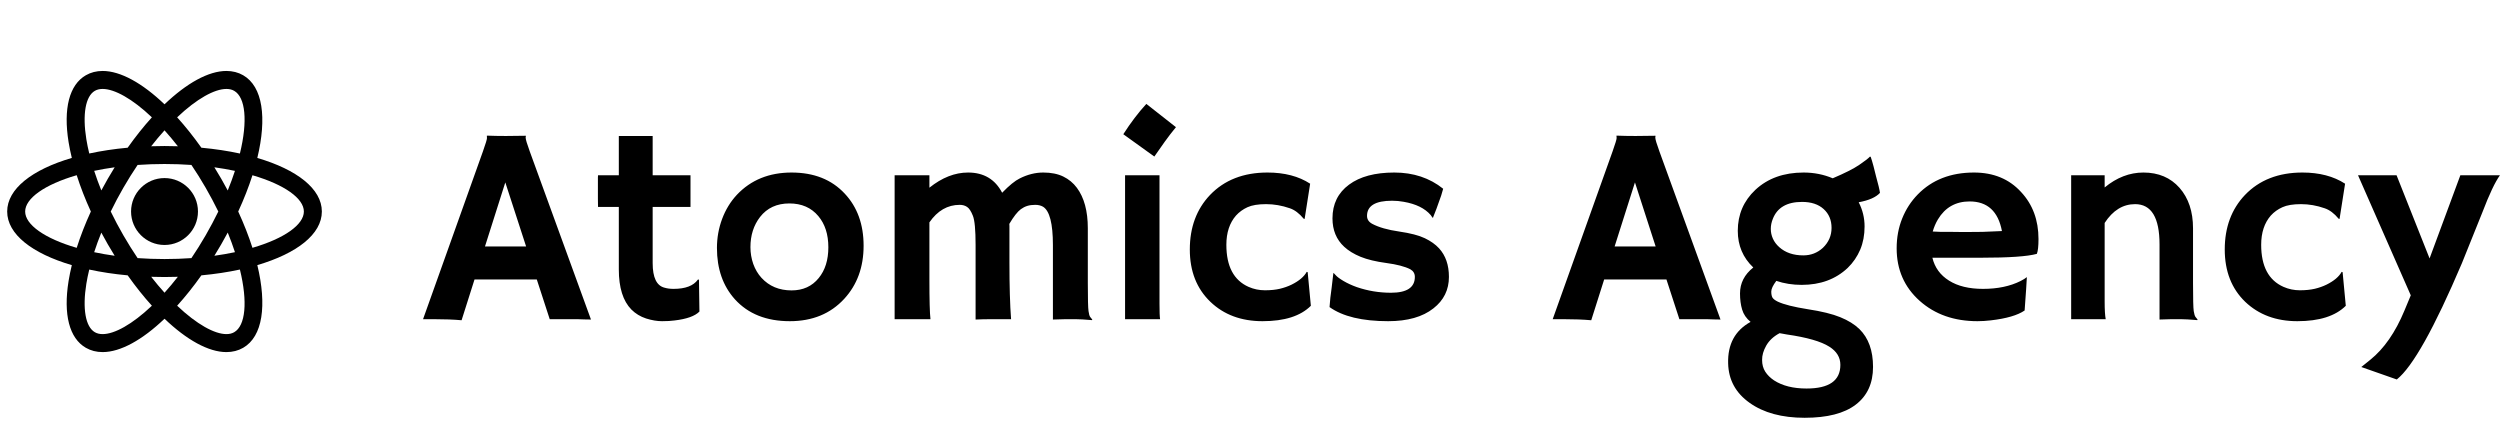
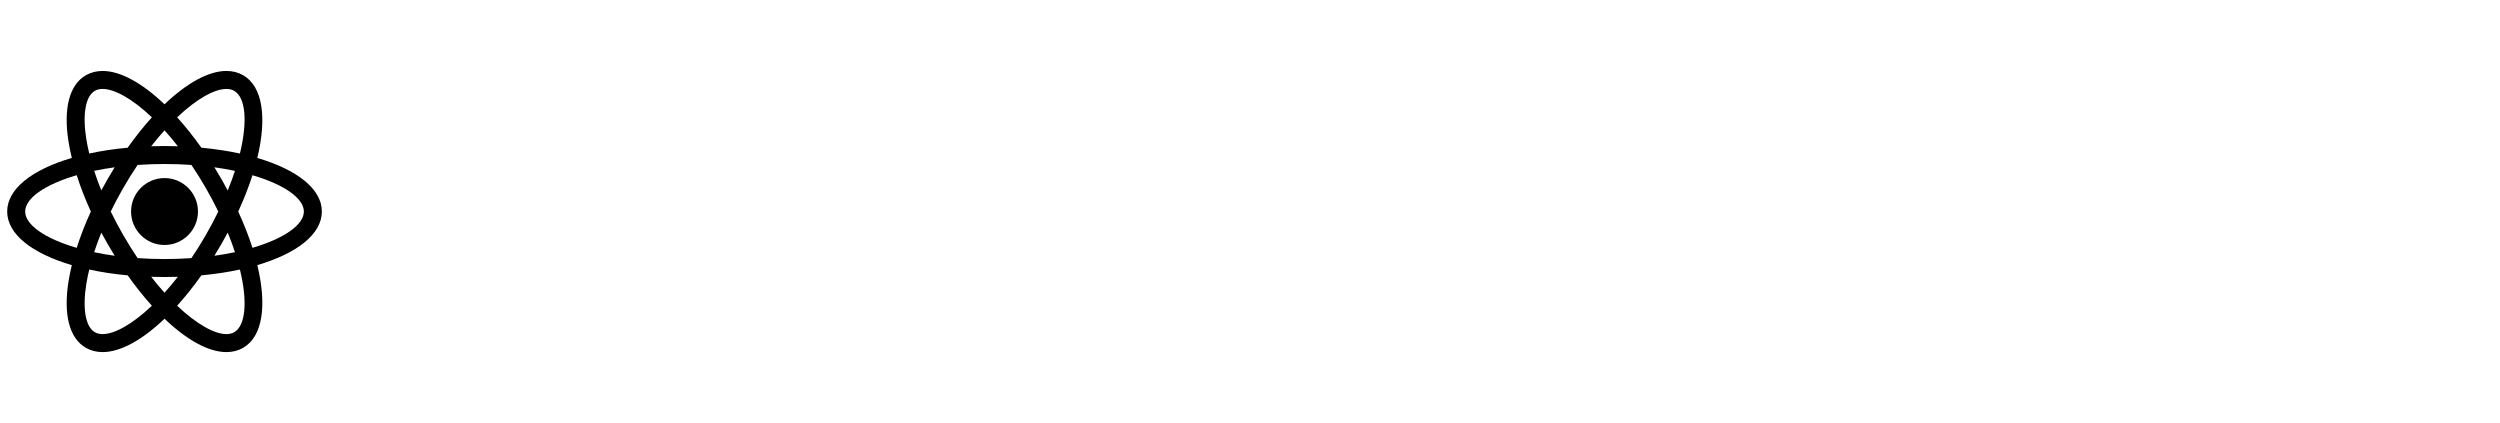
<svg xmlns="http://www.w3.org/2000/svg" viewBox="0 0 212.743 36" width="212.743" height="36">
  <g fill="#000000" transform="translate(0 4) scale(0.28)">
    <svg width="100.0" height="100.0" x="0.0" y="0.0" viewBox="0 0 100 100">
      <g>
        <g>
          <path d="M97.818,50.001c0-6.885-7.575-12.74-19.615-16.283c2.951-12.199,1.669-21.687-4.294-25.13    c-1.503-0.868-3.221-1.307-5.103-1.307c-5.442,0-12.082,3.715-18.807,10.136C43.275,10.996,36.635,7.28,31.192,7.28    c-1.882,0-3.599,0.44-5.102,1.308c-5.025,2.901-6.888,10.114-5.247,20.31c0.251,1.558,0.585,3.168,0.985,4.812    c-12.058,3.542-19.646,9.4-19.646,16.292s7.589,12.75,19.646,16.292c-0.4,1.645-0.733,3.253-0.984,4.81    c-1.642,10.196,0.222,17.409,5.247,20.31c1.504,0.868,3.22,1.308,5.102,1.308c5.443,0,12.083-3.715,18.807-10.136    c6.725,6.42,13.363,10.136,18.807,10.136c1.882,0,3.598-0.44,5.102-1.309c5.963-3.442,7.245-12.93,4.295-25.127    C90.243,62.74,97.818,56.887,97.818,50.001z M71.177,13.322c3.429,1.98,4.156,9.159,1.736,19.049    c-3.621-0.786-7.549-1.382-11.714-1.768c-2.398-3.388-4.87-6.482-7.361-9.231c5.971-5.674,11.381-8.626,14.969-8.626    C69.73,12.746,70.506,12.934,71.177,13.322z M69.216,56.395c0.835,2.053,1.56,4.043,2.188,5.963    c-1.976,0.417-4.06,0.784-6.253,1.088c0.707-1.14,1.404-2.303,2.091-3.49C67.929,58.763,68.583,57.576,69.216,56.395z     M62.508,57.223c-1.418,2.455-2.867,4.768-4.332,6.936c-2.621,0.184-5.347,0.285-8.176,0.285s-5.555-0.102-8.176-0.285    c-1.465-2.168-2.914-4.481-4.332-6.936c-1.388-2.403-2.667-4.818-3.836-7.222c1.169-2.402,2.448-4.818,3.836-7.222    c1.417-2.456,2.867-4.768,4.332-6.936c2.62-0.183,5.346-0.286,8.176-0.286s5.557,0.103,8.177,0.286    c1.465,2.167,2.914,4.479,4.331,6.934c1.414,2.45,2.688,4.862,3.84,7.222C65.196,52.361,63.922,54.772,62.508,57.223z M50,74.674    c-1.342-1.485-2.696-3.097-4.052-4.835c1.334,0.042,2.682,0.069,4.052,0.069s2.717-0.027,4.052-0.069    C52.696,71.577,51.341,73.188,50,74.674z M32.759,59.955c0.687,1.188,1.384,2.351,2.091,3.49c-2.184-0.303-4.26-0.667-6.228-1.082    c0.631-1.948,1.355-3.936,2.173-5.951C31.427,57.595,32.079,58.776,32.759,59.955z M30.795,43.59    c-0.817-2.016-1.542-4.003-2.173-5.951c1.967-0.416,4.042-0.78,6.228-1.081c-0.708,1.138-1.405,2.301-2.091,3.489    C32.079,41.225,31.426,42.406,30.795,43.59z M50,25.327c1.342,1.486,2.696,3.098,4.053,4.836c-1.334-0.043-2.683-0.07-4.053-0.07    s-2.719,0.027-4.053,0.07C47.303,28.425,48.658,26.813,50,25.327z M67.241,40.045c-0.686-1.187-1.383-2.349-2.09-3.487    c2.193,0.302,4.276,0.669,6.251,1.086c-0.627,1.92-1.352,3.91-2.187,5.962C68.583,42.424,67.929,41.238,67.241,40.045z     M26.239,28.029c-1.22-7.572-0.253-13.071,2.584-14.708c0.671-0.387,1.446-0.576,2.37-0.576c3.587,0,8.999,2.954,14.969,8.627    c-2.49,2.749-4.961,5.843-7.36,9.231c-4.151,0.384-8.065,0.978-11.678,1.76C26.765,30.881,26.465,29.431,26.239,28.029z     M7.647,50.001c0-3.965,5.868-8.19,15.665-11.04c1.145,3.586,2.586,7.292,4.301,11.04c-1.715,3.748-3.156,7.454-4.301,11.039    C13.515,58.19,7.647,53.966,7.647,50.001z M28.824,86.68c-2.837-1.638-3.803-7.137-2.584-14.708    c0.226-1.401,0.526-2.852,0.884-4.333c3.612,0.782,7.527,1.376,11.678,1.761c2.398,3.387,4.87,6.481,7.359,9.229    c-5.969,5.674-11.38,8.627-14.968,8.627C30.27,87.255,29.495,87.067,28.824,86.68z M71.176,86.679    c-0.671,0.387-1.446,0.576-2.369,0.576c-3.588,0-8.999-2.953-14.969-8.626c2.49-2.748,4.962-5.843,7.36-9.229    c4.165-0.386,8.094-0.982,11.715-1.769C75.333,77.521,74.605,84.699,71.176,86.679z M76.725,61.029    c-1.13-3.529-2.578-7.229-4.326-11.028c1.748-3.8,3.196-7.499,4.326-11.029c9.774,2.85,15.628,7.069,15.628,11.029    S86.499,58.18,76.725,61.029z" />
          <circle cx="49.999" cy="50" r="10.167" />
        </g>
      </g>
    </svg>
  </g>
-   <path fill="#000000" fill-rule="nonzero" d="M4.38 14.94L3.28 18.41Q2.27 18.32 0.93 18.32L0.93 18.32L0 18.32L5.10 4.03Q5.44 3.07 5.44 2.91Q5.44 2.75 5.43 2.72L5.43 2.72L5.44 2.70Q6.20 2.73 7.05 2.73L7.05 2.73Q7.76 2.73 8.74 2.71L8.74 2.71L8.75 2.73Q8.73 2.78 8.73 2.86L8.73 2.86Q8.73 3.08 9.08 4.04L9.08 4.04L14.29 18.35Q14.05 18.34 13.73 18.34L13.73 18.34Q13.73 18.34 13.13 18.32L13.13 18.32Q12.83 18.32 12.60 18.32L12.60 18.32L10.78 18.32L9.68 14.94L4.38 14.94ZM5.27 12.13L8.77 12.13L7.00 6.68L5.27 12.13ZM21.32 15.74L21.32 15.74Q22.83 15.74 23.39 14.95L23.39 14.95L23.48 14.95L23.52 17.67Q22.95 18.25 21.39 18.43L21.39 18.43Q20.96 18.49 20.34 18.49Q19.71 18.49 18.98 18.26Q18.25 18.02 17.73 17.50L17.73 17.50Q16.66 16.41 16.66 14.09L16.66 14.09L16.66 8.77L14.89 8.77Q14.88 8.43 14.88 8.07L14.88 8.07L14.88 6.27Q14.88 6.07 14.89 6.07L14.89 6.07L16.66 6.07L16.66 2.73L19.54 2.73L19.54 6.07L22.76 6.07L22.76 8.77L19.54 8.77L19.54 13.55Q19.54 15.39 20.55 15.64L20.55 15.64Q20.88 15.74 21.32 15.74ZM25.01 12.26L25.01 12.26Q25.01 10.97 25.45 9.79Q25.89 8.61 26.71 7.73L26.71 7.73Q28.50 5.84 31.36 5.84L31.36 5.84Q34.21 5.84 35.88 7.63L35.88 7.63Q37.49 9.34 37.49 12.07L37.49 12.07Q37.49 14.80 35.84 16.59L35.84 16.59Q34.09 18.49 31.21 18.49L31.21 18.49Q28.23 18.49 26.54 16.63L26.54 16.63Q25.01 14.93 25.01 12.26ZM27.86 12.19L27.86 12.19Q27.86 12.93 28.10 13.62Q28.35 14.31 28.80 14.80L28.80 14.80Q29.78 15.87 31.36 15.87L31.36 15.87Q32.82 15.87 33.67 14.82L33.67 14.82Q34.49 13.82 34.49 12.20L34.49 12.20Q34.49 10.56 33.64 9.55L33.64 9.55Q32.74 8.47 31.17 8.47L31.17 8.47Q29.58 8.47 28.68 9.62L28.68 9.62Q27.86 10.68 27.86 12.19ZM43.09 10.08L43.09 14.93Q43.09 17.57 43.18 18.32L43.18 18.32L40.13 18.32L40.13 6.07L43.09 6.07L43.09 7.13Q44.70 5.84 46.38 5.84L46.38 5.84Q48.38 5.84 49.28 7.56L49.28 7.56Q50.18 6.63 50.78 6.34L50.78 6.34Q51.77 5.84 52.78 5.84Q53.78 5.84 54.48 6.18Q55.18 6.52 55.64 7.14L55.64 7.14Q56.57 8.39 56.57 10.58L56.57 10.58L56.57 15.25Q56.57 17.23 56.63 17.63Q56.68 18.02 56.78 18.14Q56.88 18.26 56.95 18.35L56.95 18.35L56.93 18.40Q55.99 18.32 55.55 18.32L55.55 18.32L54.67 18.32Q54.23 18.32 53.60 18.35L53.60 18.35L53.60 12.01Q53.60 9.27 52.76 8.75L52.76 8.75Q52.48 8.59 52.10 8.59Q51.71 8.59 51.42 8.68Q51.13 8.77 50.87 8.96L50.87 8.96Q50.44 9.28 49.89 10.21L49.89 10.21Q49.90 10.30 49.90 10.39Q49.90 10.49 49.90 13.49Q49.90 16.49 50.04 18.32L50.04 18.32Q49.04 18.32 48.35 18.32Q47.65 18.32 47.02 18.35L47.02 18.35L47.02 12Q47.02 10.09 46.79 9.52Q46.56 8.94 46.30 8.77Q46.04 8.59 45.67 8.59L45.67 8.59Q44.12 8.59 43.09 10.08L43.09 10.08ZM62.23 4.48L59.59 2.58Q60.53 1.11 61.55 0L61.55 0L64.07 1.98Q63.56 2.60 63.13 3.20L63.13 3.20Q63.13 3.20 62.23 4.48L62.23 4.48ZM62.67 6.07L62.67 17.00Q62.67 18.01 62.72 18.32L62.72 18.32L59.74 18.32L59.74 6.07L62.67 6.07ZM75.28 14.32L75.55 17.18Q74.24 18.49 71.44 18.49L71.44 18.49Q68.72 18.49 67.00 16.84L67.00 16.84Q65.25 15.16 65.25 12.39L65.25 12.39Q65.25 9.56 66.97 7.75L66.97 7.75Q68.80 5.84 71.86 5.84L71.86 5.84Q74.03 5.84 75.49 6.79L75.49 6.79L75.02 9.79L74.94 9.77Q74.38 9.09 73.76 8.88L73.76 8.88Q72.75 8.53 71.74 8.53Q70.73 8.53 70.16 8.79Q69.59 9.05 69.18 9.50L69.18 9.50Q68.36 10.44 68.36 11.99L68.36 11.99Q68.36 14.73 70.25 15.57L70.25 15.57Q70.91 15.86 71.64 15.86Q72.38 15.86 72.92 15.73Q73.46 15.60 73.91 15.38L73.91 15.38Q74.86 14.91 75.20 14.29L75.20 14.29L75.28 14.32ZM82.13 18.49L82.13 18.49Q78.82 18.49 77.14 17.29L77.14 17.29Q77.17 16.93 77.21 16.49L77.21 16.49L77.32 15.64Q77.41 14.81 77.44 14.61Q77.46 14.40 77.47 14.38Q77.48 14.37 77.66 14.57Q77.84 14.78 78.33 15.07Q78.82 15.36 79.46 15.59L79.46 15.59Q80.86 16.07 82.37 16.07L82.37 16.07Q84.40 16.07 84.40 14.72L84.40 14.72Q84.40 14.29 84.01 14.07L84.01 14.07Q83.32 13.72 81.98 13.54Q80.64 13.36 79.78 13.01Q78.93 12.66 78.39 12.16L78.39 12.16Q77.39 11.24 77.39 9.74L77.39 9.74Q77.39 7.91 78.80 6.87L78.80 6.87Q80.19 5.84 82.65 5.84L82.65 5.84Q85.09 5.84 86.81 7.22L86.81 7.22Q86.73 7.52 86.64 7.80L86.64 7.80Q86.37 8.58 86.24 8.92L86.24 8.92L85.97 9.61Q85.95 9.70 85.93 9.70L85.93 9.70Q85.91 9.70 85.75 9.46L85.75 9.46Q85.01 8.60 83.45 8.33L83.45 8.33Q82.97 8.24 82.46 8.24L82.46 8.24Q80.33 8.24 80.33 9.53L80.33 9.53Q80.33 9.97 80.78 10.21L80.78 10.21Q81.61 10.65 83.06 10.86Q84.50 11.07 85.25 11.43Q86.00 11.79 86.46 12.29L86.46 12.29Q87.30 13.21 87.30 14.72L87.30 14.72Q87.30 16.37 85.98 17.40L85.98 17.40Q84.60 18.49 82.13 18.49ZM100.51 14.94L99.41 18.41Q98.40 18.32 97.05 18.32L97.05 18.32L96.13 18.32L101.23 4.03Q101.57 3.07 101.57 2.91Q101.57 2.75 101.55 2.72L101.55 2.72L101.57 2.70Q102.33 2.73 103.18 2.73L103.18 2.73Q103.89 2.73 104.87 2.71L104.87 2.71L104.88 2.73Q104.86 2.78 104.86 2.86L104.86 2.86Q104.86 3.08 105.21 4.04L105.21 4.04L110.41 18.35Q110.18 18.34 109.86 18.34L109.86 18.34Q109.86 18.34 109.25 18.32L109.25 18.32Q108.96 18.32 108.73 18.32L108.73 18.32L106.91 18.32L105.81 14.94L100.51 14.94ZM101.40 12.13L104.89 12.13L103.13 6.68L101.40 12.13ZM115.16 15.06L115.16 15.06Q114.73 15.63 114.73 15.97Q114.73 16.30 114.83 16.48Q114.94 16.66 115.29 16.83L115.29 16.83Q116.06 17.19 117.83 17.47Q119.60 17.74 120.60 18.15Q121.61 18.56 122.23 19.16L122.23 19.16Q123.39 20.30 123.39 22.38Q123.39 24.47 121.92 25.59Q120.46 26.71 117.57 26.71L117.57 26.71Q114.67 26.71 112.89 25.44L112.89 25.44Q111.11 24.18 111.06 22.08L111.06 22.08Q110.99 19.64 112.97 18.55L112.97 18.55Q112.43 18.11 112.25 17.50Q112.07 16.90 112.07 16.13L112.07 16.13Q112.07 14.82 113.20 13.92L113.20 13.92Q111.88 12.67 111.88 10.80L111.88 10.80Q111.88 8.72 113.38 7.31L113.38 7.31Q114.96 5.84 117.48 5.84L117.48 5.84Q118.80 5.84 119.96 6.33L119.96 6.33Q121.49 5.68 122.20 5.20Q122.92 4.71 123.12 4.49L123.12 4.49L123.19 4.50Q123.29 4.78 123.43 5.30L123.43 5.30L123.64 6.14Q123.93 7.18 123.98 7.57L123.98 7.57Q123.47 8.13 122.17 8.37L122.17 8.37Q122.67 9.34 122.67 10.43Q122.67 11.52 122.30 12.40Q121.92 13.29 121.23 13.96L121.23 13.96Q119.70 15.40 117.32 15.40L117.32 15.40Q116.16 15.40 115.16 15.06ZM114.86 9.79L114.86 9.79Q114.69 10.21 114.69 10.64Q114.69 11.07 114.87 11.47Q115.05 11.87 115.41 12.19L115.41 12.19Q116.19 12.89 117.46 12.89L117.46 12.89Q118.42 12.89 119.12 12.25L119.12 12.25Q119.86 11.54 119.86 10.55Q119.86 9.56 119.19 8.95Q118.52 8.34 117.35 8.34L117.35 8.34Q115.42 8.34 114.86 9.79ZM117.73 24.22L117.73 24.22Q120.61 24.22 120.61 22.21L120.61 22.21Q120.61 21.25 119.67 20.66L119.67 20.66Q118.62 19.99 116.05 19.62L116.05 19.62L115.44 19.51Q114.67 19.92 114.30 20.57Q113.94 21.21 113.95 21.79Q113.95 22.37 114.22 22.79Q114.49 23.21 114.97 23.53L114.97 23.53Q116.04 24.22 117.73 24.22ZM125.40 12.29L125.40 12.29Q125.40 10.92 125.87 9.75Q126.34 8.58 127.20 7.70L127.20 7.70Q129.02 5.84 131.98 5.84L131.98 5.84Q134.47 5.84 135.98 7.49L135.98 7.49Q137.47 9.08 137.47 11.50L137.47 11.50Q137.47 12.42 137.33 12.76L137.33 12.76Q136.16 13.09 132.56 13.09L132.56 13.09L128.44 13.09Q128.74 14.34 129.86 15.04Q130.97 15.74 132.75 15.74L132.75 15.74Q134.61 15.74 135.95 15.07L135.95 15.07Q136.30 14.89 136.48 14.74L136.48 14.74Q136.45 15.23 136.42 15.75L136.42 15.75L136.29 17.58Q135.40 18.19 133.41 18.42L133.41 18.42Q132.82 18.49 132.28 18.49L132.28 18.49Q129.30 18.49 127.36 16.76L127.36 16.76Q125.40 15.01 125.40 12.29ZM134.36 10.82L134.36 10.82Q133.88 8.30 131.61 8.30L131.61 8.30Q129.83 8.30 128.91 9.83L128.91 9.83Q128.63 10.30 128.47 10.86L128.47 10.86Q128.75 10.88 129.16 10.89L129.16 10.89L130.03 10.89Q130.46 10.90 130.86 10.90L130.86 10.90L131.53 10.90Q132.13 10.90 132.70 10.89L132.70 10.89L133.66 10.85Q134.05 10.84 134.36 10.82ZM143.10 10.13L143.10 16.82Q143.10 17.85 143.19 18.32L143.19 18.32L140.25 18.32L140.25 6.07L143.10 6.07L143.10 7.11Q144.64 5.84 146.40 5.84L146.40 5.84Q148.32 5.84 149.47 7.14Q150.62 8.45 150.62 10.58L150.62 10.58L150.62 15.25Q150.62 17.23 150.68 17.63Q150.74 18.02 150.84 18.14Q150.94 18.26 151.01 18.35L151.01 18.35L150.98 18.40Q150.04 18.32 149.60 18.32L149.60 18.32L148.78 18.32Q148.41 18.32 147.77 18.35L147.77 18.35L147.77 11.96Q147.77 8.53 145.69 8.53L145.69 8.53Q144.14 8.53 143.10 10.13L143.10 10.13ZM163.35 14.32L163.62 17.18Q162.30 18.49 159.50 18.49L159.50 18.49Q156.79 18.49 155.06 16.84L155.06 16.84Q153.32 15.16 153.32 12.39L153.32 12.39Q153.32 9.56 155.04 7.75L155.04 7.75Q156.87 5.84 159.93 5.84L159.93 5.84Q162.09 5.84 163.56 6.79L163.56 6.79L163.09 9.79L163.01 9.77Q162.45 9.09 161.82 8.88L161.82 8.88Q160.82 8.53 159.81 8.53Q158.80 8.53 158.23 8.79Q157.65 9.05 157.24 9.50L157.24 9.50Q156.42 10.44 156.42 11.99L156.42 11.99Q156.42 14.73 158.32 15.57L158.32 15.57Q158.98 15.86 159.71 15.86Q160.44 15.86 160.99 15.73Q161.53 15.60 161.98 15.38L161.98 15.38Q162.93 14.91 163.27 14.29L163.27 14.29L163.35 14.32ZM167.96 23.45L164.94 22.39L165.71 21.77Q167.46 20.36 168.61 17.59L168.61 17.59L169.15 16.29L164.66 6.07L167.94 6.07L170.75 13.15L173.37 6.07L176.74 6.07Q176.13 6.91 175.25 9.21L175.25 9.21L173.50 13.56Q169.97 21.86 167.96 23.45L167.96 23.45Z" transform="translate(36, 8.842)" />
</svg>